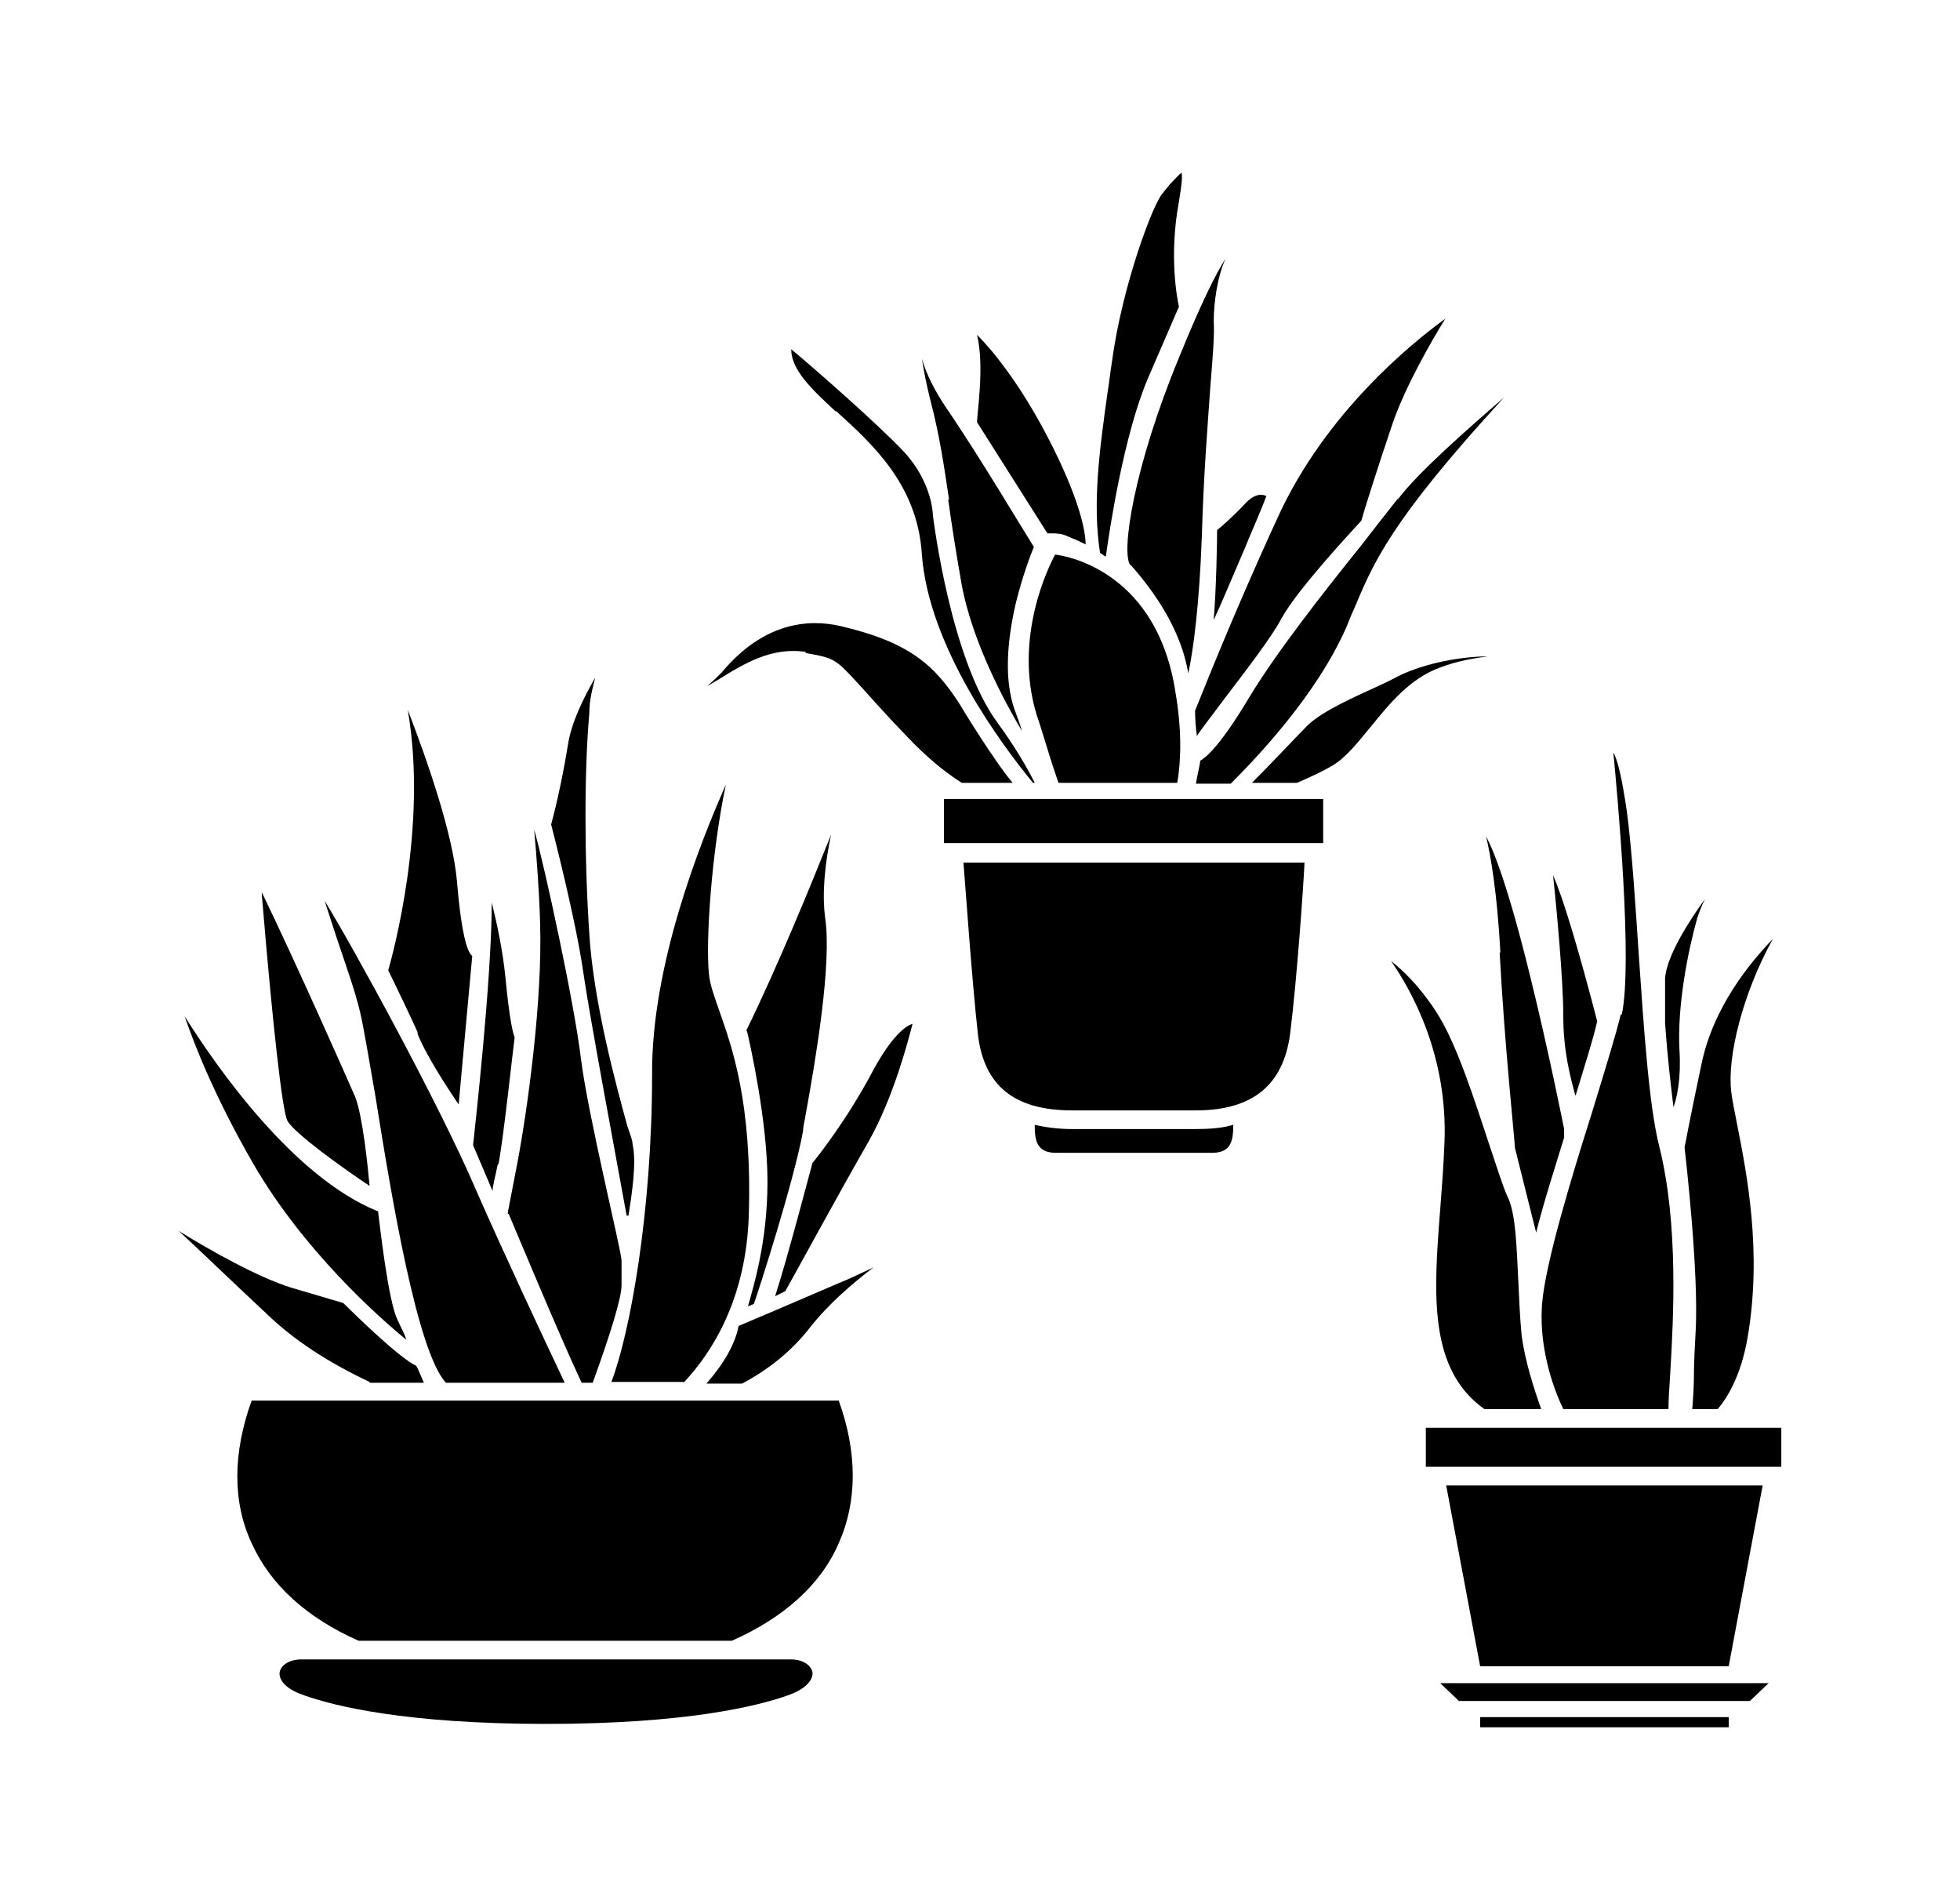
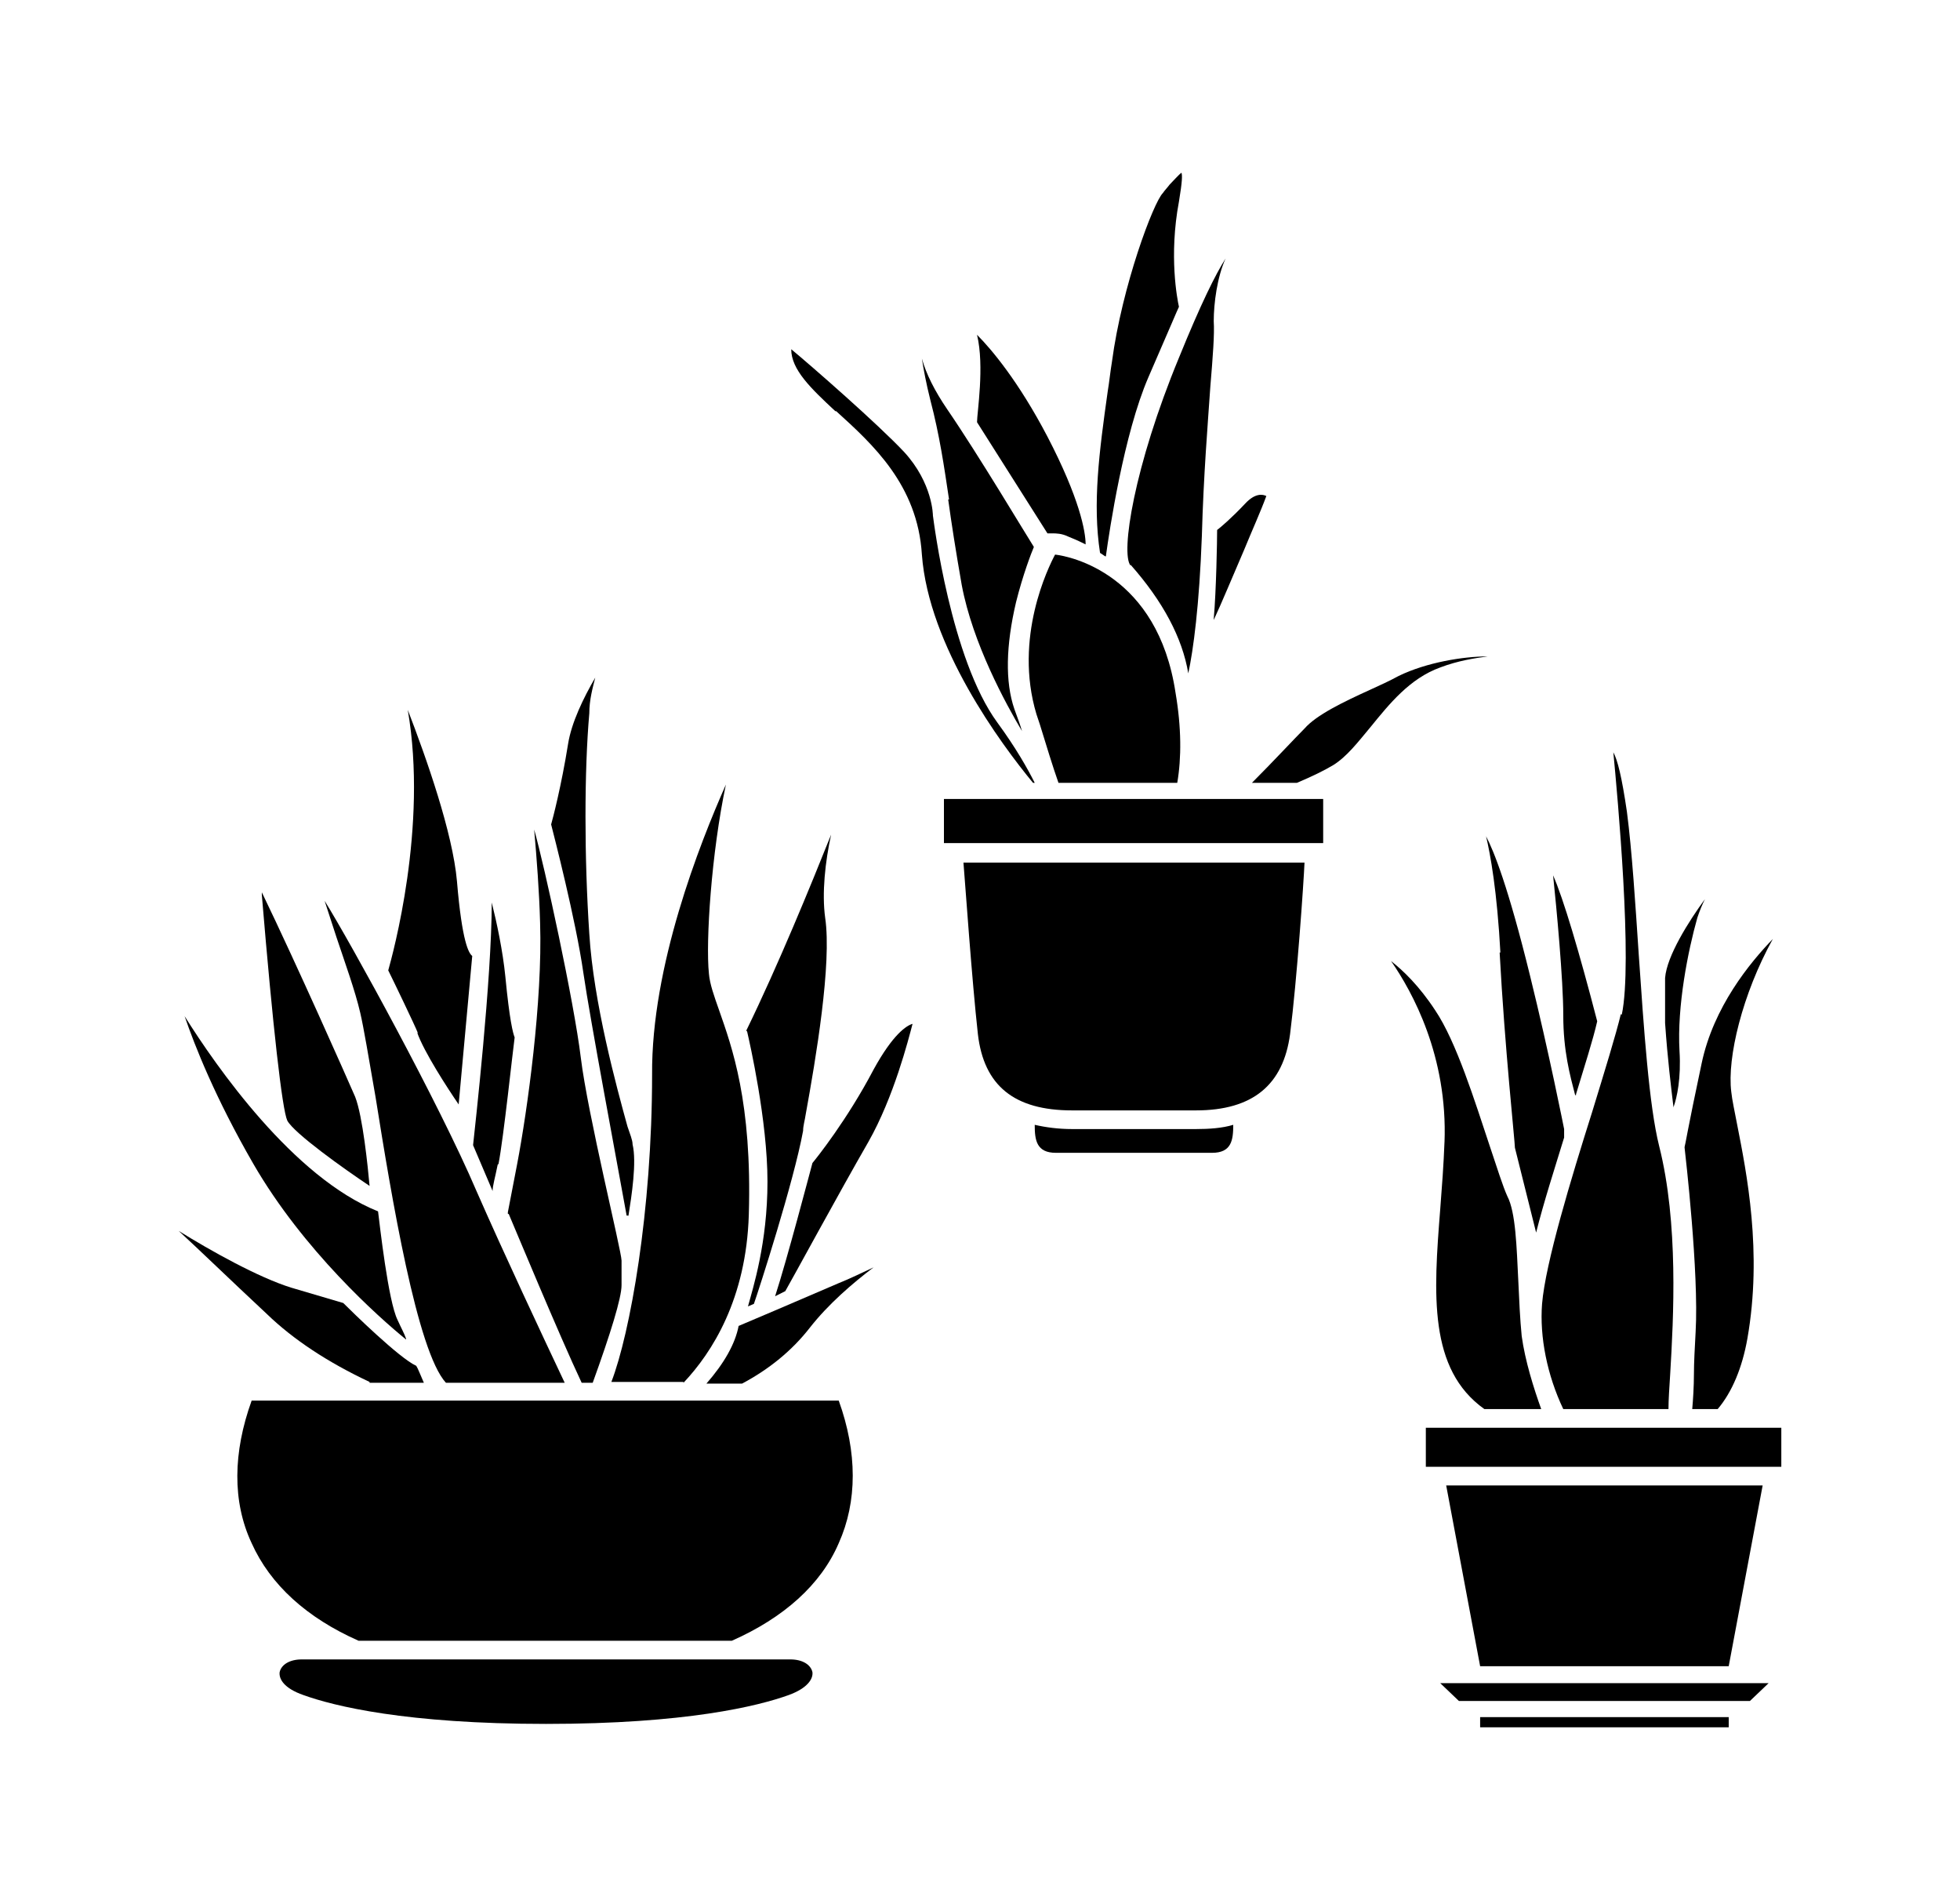
<svg xmlns="http://www.w3.org/2000/svg" version="1.1" id="Livello_1" x="0px" y="0px" viewBox="0 0 935.435 906.638" style="enable-background:new 0 0 935.435 906.638;" xml:space="preserve">
  <g id="Capa_1">
    <path d="M452.533,238.312c1.62,11.742,3.644,24.699,6.479,40.896c5.264,27.939,21.055,56.687,28.749,69.645   c-0.81-2.834-2.025-6.074-3.644-10.528c-4.454-12.957-4.049-30.368,0.81-51.019l0,0c3.239-12.957,7.288-23.485,8.503-26.319   c-3.644-5.669-26.319-43.73-41.301-65.595c-6.074-8.908-10.123-17.006-12.147-24.295c0.81,5.264,2.025,11.742,4.049,19.841   c4.454,17.006,6.479,31.178,8.908,47.374l0,0L452.533,238.312z" />
    <path d="M499.908,254.508h2.429c1.62,0,4.454,0,7.693,1.62c4.049,1.62,6.479,2.834,8.098,3.644c0-6.074-2.834-21.865-18.221-51.424   c-13.767-26.319-26.724-41.706-33.608-48.589c3.644,14.982,0,37.252,0,41.706C466.3,201.465,499.908,254.508,499.908,254.508z" />
    <path d="M527.846,265.036c1.62-11.742,8.503-57.902,20.245-85.031c10.933-25.104,13.767-31.988,14.577-33.608l0,0   c-0.81-3.644-4.859-24.295,0-50.209c1.62-9.718,1.62-12.552,1.215-13.767c-1.215,0.81-4.049,4.049-5.669,5.669   c-1.215,1.62-2.429,2.834-3.239,4.049c-4.454,4.454-19.436,44.135-24.295,80.577c-0.81,4.859-1.215,9.313-2.025,14.172   c-4.049,28.749-7.288,53.448-3.644,76.933l2.429,1.62h0.405V265.036z" />
    <path d="M503.552,264.631c-3.239,6.074-19.841,39.681-8.908,76.123l1.62,4.859c3.239,10.528,6.074,19.841,8.908,27.939h56.687   c2.025-11.742,2.025-26.319-0.81-42.92C552.546,273.944,510.84,265.441,503.552,264.631z" />
    <path d="M356.57,492.19c1.215,5.264,9.718,42.516,9.718,71.669c0,29.154-6.883,50.614-9.313,59.522l2.834-1.215   c2.429-6.883,19.031-58.307,23.485-82.602c0-2.429,0.81-4.859,1.215-7.693c4.859-26.724,12.552-72.074,9.313-93.939   c-1.62-11.742,0-26.724,2.834-39.681c-9.718,24.295-25.104,61.951-40.491,93.534l0,0L356.57,492.19z" />
    <path d="M399.085,196.201c17.411,15.791,38.871,35.227,40.896,68.43c3.239,43.73,37.657,90.295,53.043,108.921h0.81   c-3.239-6.479-8.908-16.601-17.816-28.749c-22.27-30.368-30.368-95.964-30.773-98.798l0,0c0,0,0-15.387-13.767-30.368   c-12.552-13.362-44.54-41.301-53.853-48.994c0,9.718,9.313,18.626,21.055,29.558H399.085L399.085,196.201z" />
    <path d="M326.201,659.823c13.767-14.577,29.963-40.086,31.178-80.172c1.62-53.853-8.098-80.172-14.172-97.583l0,0   c-2.429-6.883-4.454-12.552-4.859-17.411c-1.62-15.387,1.215-57.902,8.098-90.295c-12.552,28.344-35.632,86.651-35.227,138.479   c0,65.19-10.528,123.497-19.436,146.577h34.417V659.823z" />
    <path d="M299.882,580.461c1.62-10.123,4.049-25.914,2.025-34.417c0-2.025-1.215-4.859-2.429-8.503   c-5.264-19.031-16.196-59.117-18.221-91.915l0,0c-2.429-36.442-2.429-77.743,0-105.277c0-6.479,1.62-12.147,2.834-17.006   c-5.669,9.718-11.337,21.46-12.957,31.583c-3.239,20.245-7.288,35.632-8.098,38.466c1.215,4.859,11.742,45.35,15.387,70.859   c3.239,22.27,16.196,91.105,20.65,115.804h0.81V580.461z" />
-     <path d="M384.508,311.601c13.767,2.429,14.172,2.834,24.699,14.172c4.859,5.264,12.147,13.767,24.295,26.319   c8.098,8.503,16.601,15.791,25.509,21.46h24.295c-8.908-10.528-24.699-36.442-25.104-37.252   c-12.147-19.031-24.295-29.963-57.497-37.657c-14.577-3.239-36.037-2.025-56.282,22.27c-1.62,1.62-4.049,4.049-6.883,6.479   c1.62-0.81,3.239-2.025,4.859-2.834c12.957-8.098,26.319-16.196,42.92-13.362h-0.81L384.508,311.601z" />
    <path d="M539.589,269.49c15.387,17.411,24.7,34.822,27.534,51.828c2.43-11.337,5.264-32.393,6.479-65.595l0,0   c0.81-29.154,2.834-53.448,4.049-71.264c1.215-14.577,2.025-25.104,1.62-31.178c0-8.503,1.62-21.055,5.669-29.963   c-4.859,7.693-11.742,21.46-22.27,47.374c-21.46,51.828-27.939,93.534-23.08,99.203l0,0V269.49z" />
-     <path d="M667.135,237.907c-4.454,5.669-10.528,13.362-17.411,22.27c-18.221,22.675-40.491,51.019-53.448,72.479   c-13.767,23.08-20.65,28.749-23.485,30.368c0,1.62-1.215,6.074-2.025,10.933h16.601c12.147-12.147,41.301-42.516,55.473-75.313   c1.215-2.834,2.025-5.264,3.239-7.693c9.313-22.27,17.411-42.111,71.669-101.227c-17.816,15.387-41.706,36.442-50.614,48.589l0,0   V237.907z" />
    <path d="M773.627,483.687c-2.43,10.123-7.693,27.129-13.767,46.97c-10.123,31.988-22.27,72.074-23.89,91.51   c-1.215,15.791,2.429,34.012,10.123,50.209h50.209c0-4.454,0.405-10.123,0.81-16.601c1.62-27.129,4.049-72.074-5.264-108.921   c-4.859-19.436-7.288-55.878-9.718-91.105c-1.62-24.295-3.239-49.804-5.669-68.43c-2.43-16.601-4.454-24.699-6.479-28.344l0,0   c2.025,21.055,9.313,100.418,4.049,125.117h-0.405V483.687z" />
    <path d="M798.731,528.227c1.62-4.454,3.644-13.767,2.834-26.724c-1.215-21.46,4.049-47.779,8.503-63.571l0,0   c1.215-3.644,2.429-6.479,3.644-8.908c-7.693,10.528-18.221,27.129-19.031,37.657v21.46c1.215,17.411,2.834,30.368,4.049,40.491   l0,0V528.227z" />
    <path d="M803.995,547.663c0.405,3.644,6.883,59.522,5.264,87.865c-0.405,7.693-0.81,14.577-0.81,20.245s-0.405,12.147-0.81,16.601   h12.147c6.883-8.098,11.742-19.841,14.172-33.608c7.288-41.301-0.405-79.362-4.859-102.037c-1.215-6.479-2.43-11.742-2.834-15.792   c-2.025-16.196,5.264-46.565,19.841-72.884l0,0c-10.933,11.337-28.344,32.393-34.012,59.522   c-6.883,32.393-7.693,38.466-8.098,39.681l0,0L803.995,547.663z" />
    <path d="M752.166,522.154c4.049-13.362,8.098-25.914,10.123-34.822c-8.503-32.798-16.196-58.712-21.055-69.645   c1.62,15.387,4.859,49.804,4.859,66.81s3.239,28.749,5.669,38.062h0.405V522.154z" />
-     <path d="M571.172,351.282c2.025-3.239,6.883-9.313,12.552-17.006c10.123-13.362,23.08-29.963,27.939-39.276   c8.098-14.577,34.822-42.92,38.061-46.565c0.81-3.239,7.693-25.104,14.982-46.565l0,0c5.669-16.601,18.221-38.871,25.104-49.804   c-16.196,11.742-57.092,44.945-79.767,94.344c-23.485,51.019-38.062,89.08-39.681,92.724c0,4.049,0.405,8.908,0.81,11.337   L571.172,351.282L571.172,351.282z" />
    <path d="M715.725,454.534c2.429,45.35,7.288,90.295,7.288,93.129l10.123,40.491c3.644-14.577,8.908-30.773,13.362-45.35v-4.049   c0,0-7.288-36.847-16.196-72.884c-10.528-42.92-17.411-59.927-21.055-66.81c2.025,8.503,5.264,25.914,6.883,56.283v-0.81   L715.725,454.534z" />
    <path d="M579.27,295.809c3.644-7.693,9.313-21.46,14.577-33.608c3.644-8.908,7.693-17.816,10.528-25.509l0,0   c-1.62-0.81-5.264-1.62-10.123,3.644c-6.479,6.883-11.742,11.337-13.362,12.552c0,4.859-0.405,28.749-1.62,42.516l0,0   L579.27,295.809z" />
    <path d="M254.937,395.822L254.937,395.822z" />
    <path d="M717.749,188.913L717.749,188.913z" />
    <path d="M708.841,398.251L708.841,398.251z" />
    <rect x="450.509" y="381.245" width="180.995" height="21.055" />
    <path d="M687.381,318.484L687.381,318.484c8.503-3.239,16.601-4.454,22.675-5.264c-11.742,0-29.153,2.834-42.516,9.313   c-4.454,2.429-8.908,4.454-13.362,6.479c-13.362,6.074-25.914,12.147-31.583,18.626c-4.454,4.454-15.387,16.196-25.104,25.914   h21.46c7.693-3.239,13.362-6.074,17.411-8.503c6.479-4.049,11.742-10.933,17.816-18.221   C663.086,335.895,672.804,323.748,687.381,318.484z" />
    <path d="M689.405,544.829c-0.405,10.933-1.215,21.46-2.025,31.988c-3.239,40.896-5.669,76.528,21.055,95.559h27.129   c-3.644-10.123-7.693-23.08-9.313-34.822c-0.81-8.098-1.215-17.411-1.62-26.319c-0.81-16.196-1.215-32.798-5.264-40.491   c-2.025-4.454-4.859-13.362-8.503-24.295c-6.883-20.65-15.791-49.399-25.914-64.381l0,0c-7.693-11.742-15.387-19.031-21.055-23.485   c10.123,14.577,27.129,45.35,25.509,86.651l0,0V544.829z" />
    <path d="M459.822,411.613c0.81,9.718,4.049,56.282,6.883,81.792c2.834,24.699,17.411,36.442,44.945,36.442h59.117   c27.129,0,41.706-12.147,44.945-36.442c3.239-25.509,6.479-72.074,6.883-81.792H459.822z" />
    <path d="M511.65,538.755L511.65,538.755c-6.479,0-12.552-0.81-17.816-2.025c0,7.288,0.81,13.362,10.123,13.362h74.503   c9.313,0,10.123-6.074,10.123-13.362c-5.264,1.62-11.742,2.025-17.816,2.025C570.767,538.755,511.65,538.755,511.65,538.755z" />
    <polygon points="841.247,708.817 690.215,708.817 706.412,795.063 825.05,795.063  " />
    <rect x="706.412" y="819.358" width="118.639" height="4.859" />
    <path d="M416.901,510.411c-12.552,23.89-27.129,42.111-29.154,44.54c-1.215,4.454-12.147,46.16-17.816,63.571l4.859-2.429   c2.834-4.859,25.914-47.374,39.681-71.264c12.147-21.46,19.031-48.589,21.055-56.282   C432.693,489.356,426.214,493.405,416.901,510.411z" />
    <rect x="680.497" y="681.283" width="169.657" height="18.626" />
    <polygon points="696.289,811.664 835.173,811.664 844.081,803.161 687.381,803.161  " />
    <path d="M171.931,483.282c1.62,6.883,4.049,21.46,7.288,40.086c7.693,48.184,19.841,121.473,33.608,136.455h56.687   c-10.528-22.27-29.154-61.951-42.111-91.51c-17.816-41.706-59.927-118.234-72.479-138.479l0,0   c1.62,4.859,3.644,11.337,5.669,17.411C164.642,459.393,169.501,472.755,171.931,483.282z" />
    <path d="M124.961,427c5.264,63.166,9.718,102.442,12.147,107.706c3.239,6.074,27.129,23.08,39.276,31.178   c-0.81-8.908-3.239-33.203-6.883-42.516l0,0c-4.049-9.313-27.534-62.356-44.54-97.583v0.81l0,0V427z" />
    <path d="M416.901,604.35L416.901,604.35z" />
    <path d="M237.931,555.356c2.429-12.552,6.883-54.663,7.693-60.332c-0.81-2.025-2.429-8.098-4.454-29.153   c-1.215-12.147-4.049-25.509-6.479-35.227c0,36.442-8.098,108.111-8.908,115.804l9.313,21.865c0-2.429,1.215-6.479,2.429-12.552   l0,0L237.931,555.356z" />
    <path d="M193.796,638.768c-0.81-2.429-2.429-5.264-4.049-8.908c-4.454-8.908-8.503-45.35-9.313-51.828   c-40.491-16.196-77.338-69.24-92.319-93.129l0,0c4.859,14.172,14.577,38.871,32.798,70.454   c23.89,41.301,59.927,73.289,72.884,83.816l0,0L193.796,638.768z" />
    <path d="M199.06,492.595c3.239,9.313,14.577,26.724,19.841,34.417l6.479-70.859c-1.62-1.215-4.859-6.479-7.288-35.632   c-2.025-23.08-14.577-58.712-23.485-81.792c9.718,55.878-7.288,117.019-9.313,124.307c2.025,4.049,12.957,26.724,14.172,29.963   h-0.405L199.06,492.595z" />
    <path d="M242.79,579.246c2.429,5.669,24.295,58.307,34.822,80.577h5.264c8.503-23.485,13.767-40.491,13.767-46.565v-11.742   c0-4.454-16.196-70.049-19.436-96.773c-3.239-26.724-17.411-91.915-22.27-108.921c1.215,13.767,2.429,29.558,2.834,44.54   c1.215,37.252-6.074,89.485-10.933,114.994l-4.454,23.08v0.81H242.79z" />
    <path d="M352.52,632.694c-1.62,8.503-6.883,17.816-15.387,27.534h17.006c12.957-6.883,23.89-15.791,32.393-26.724   c8.908-11.338,20.246-21.055,30.368-28.749c-5.264,2.43-10.933,5.264-17.006,7.693C379.244,621.357,357.379,630.669,352.52,632.694   L352.52,632.694L352.52,632.694z" />
    <path d="M120.102,668.326c-8.908,24.7-9.313,48.184,0,68.025c8.908,19.841,26.319,35.632,51.019,46.565h178.16   c24.699-10.933,42.516-26.724,51.019-46.565c8.908-19.841,8.908-43.325,0-68.025H120.102z" />
    <path d="M376.41,791.824H143.992c-5.669,0-9.718,2.429-10.528,6.074c-0.405,3.239,2.025,7.693,11.337,10.933   c14.577,5.264,48.994,13.767,115.804,13.767s101.227-8.503,115.804-13.767c8.908-3.239,11.742-7.693,11.337-10.933   c-0.81-3.644-4.859-6.074-10.528-6.074C377.22,791.824,376.41,791.824,376.41,791.824z" />
    <path d="M176.385,659.823h25.914c-1.62-3.644-2.834-6.883-3.644-8.098c-8.098-3.644-30.773-25.914-34.822-29.963l-24.699-7.288   c-15.791-4.859-38.871-17.816-53.853-27.129c9.718,8.908,23.89,22.675,42.111,39.681c12.552,12.147,29.154,23.08,48.994,32.393l0,0   L176.385,659.823z" />
  </g>
</svg>